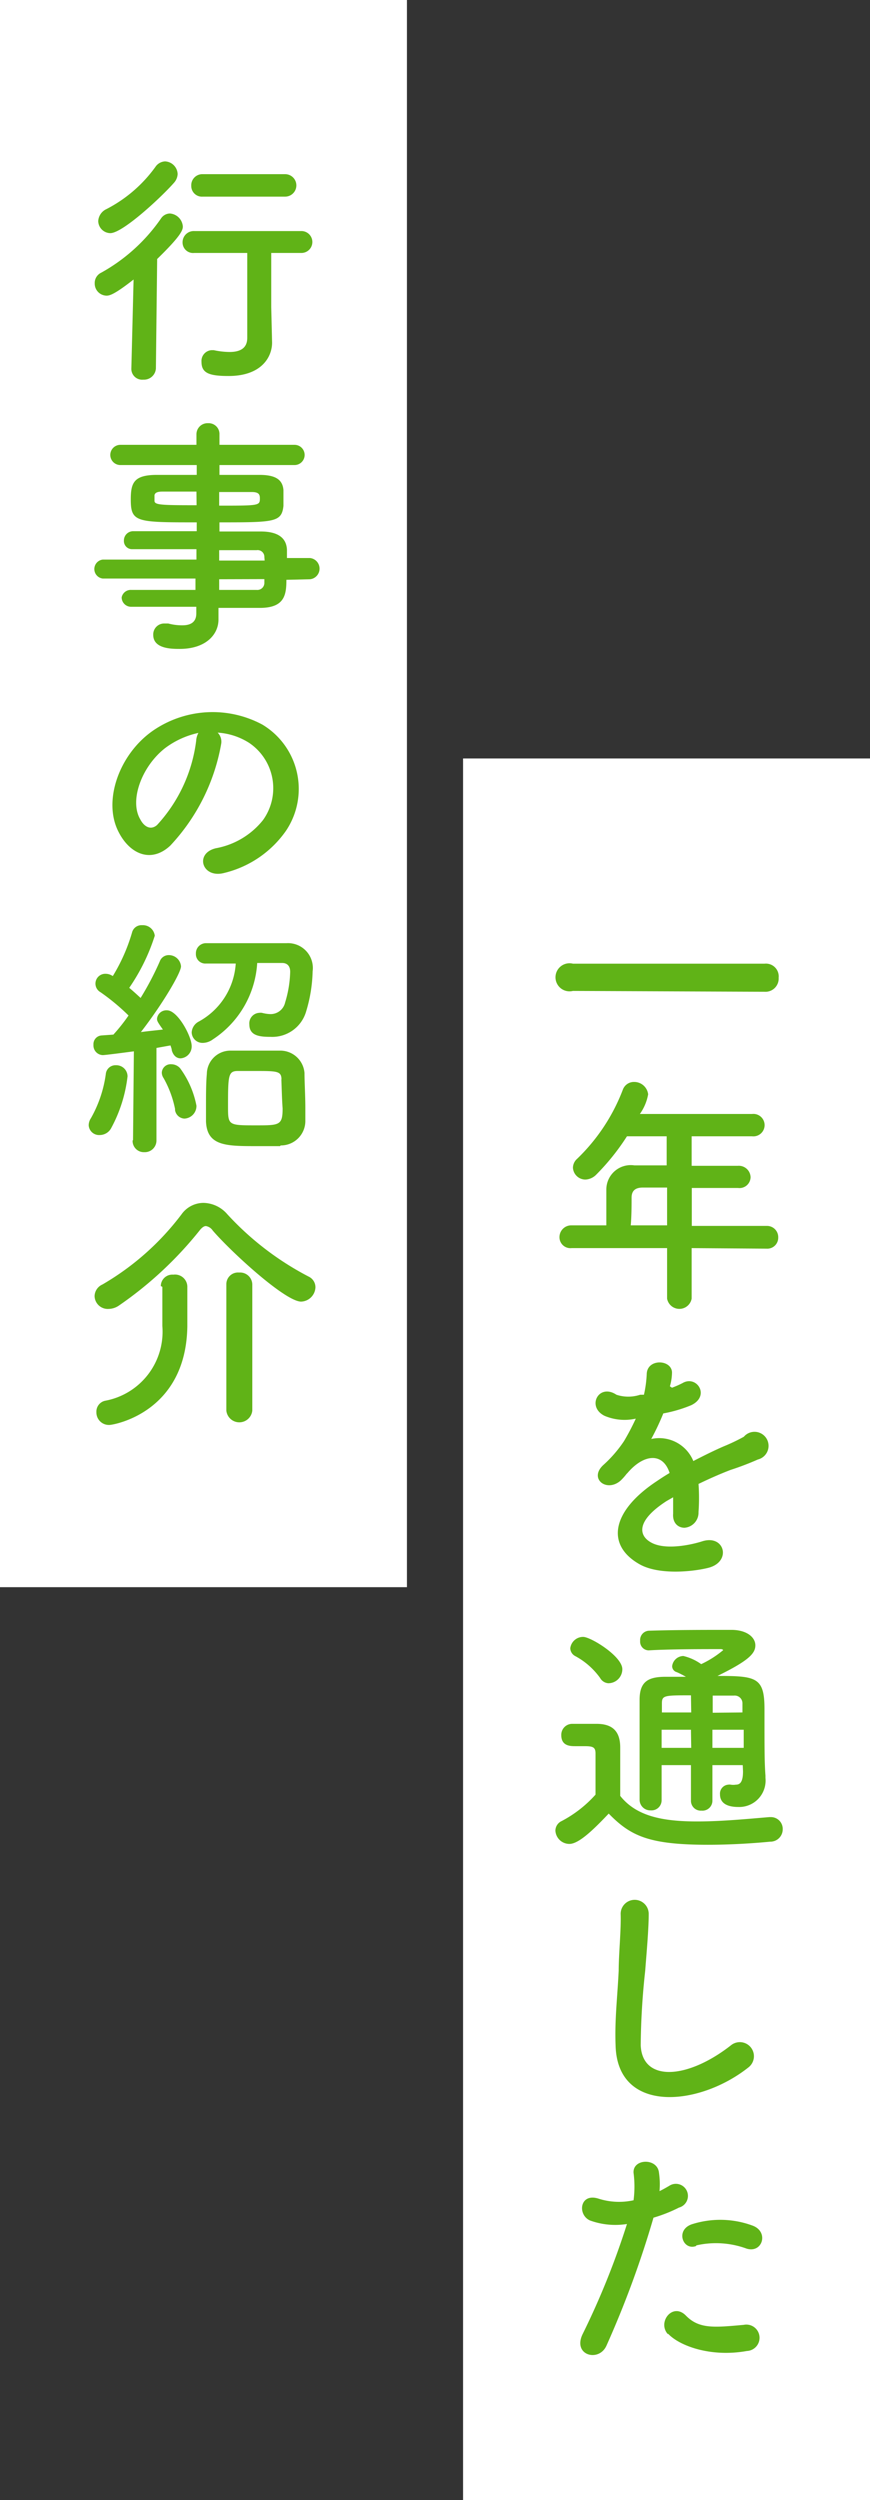
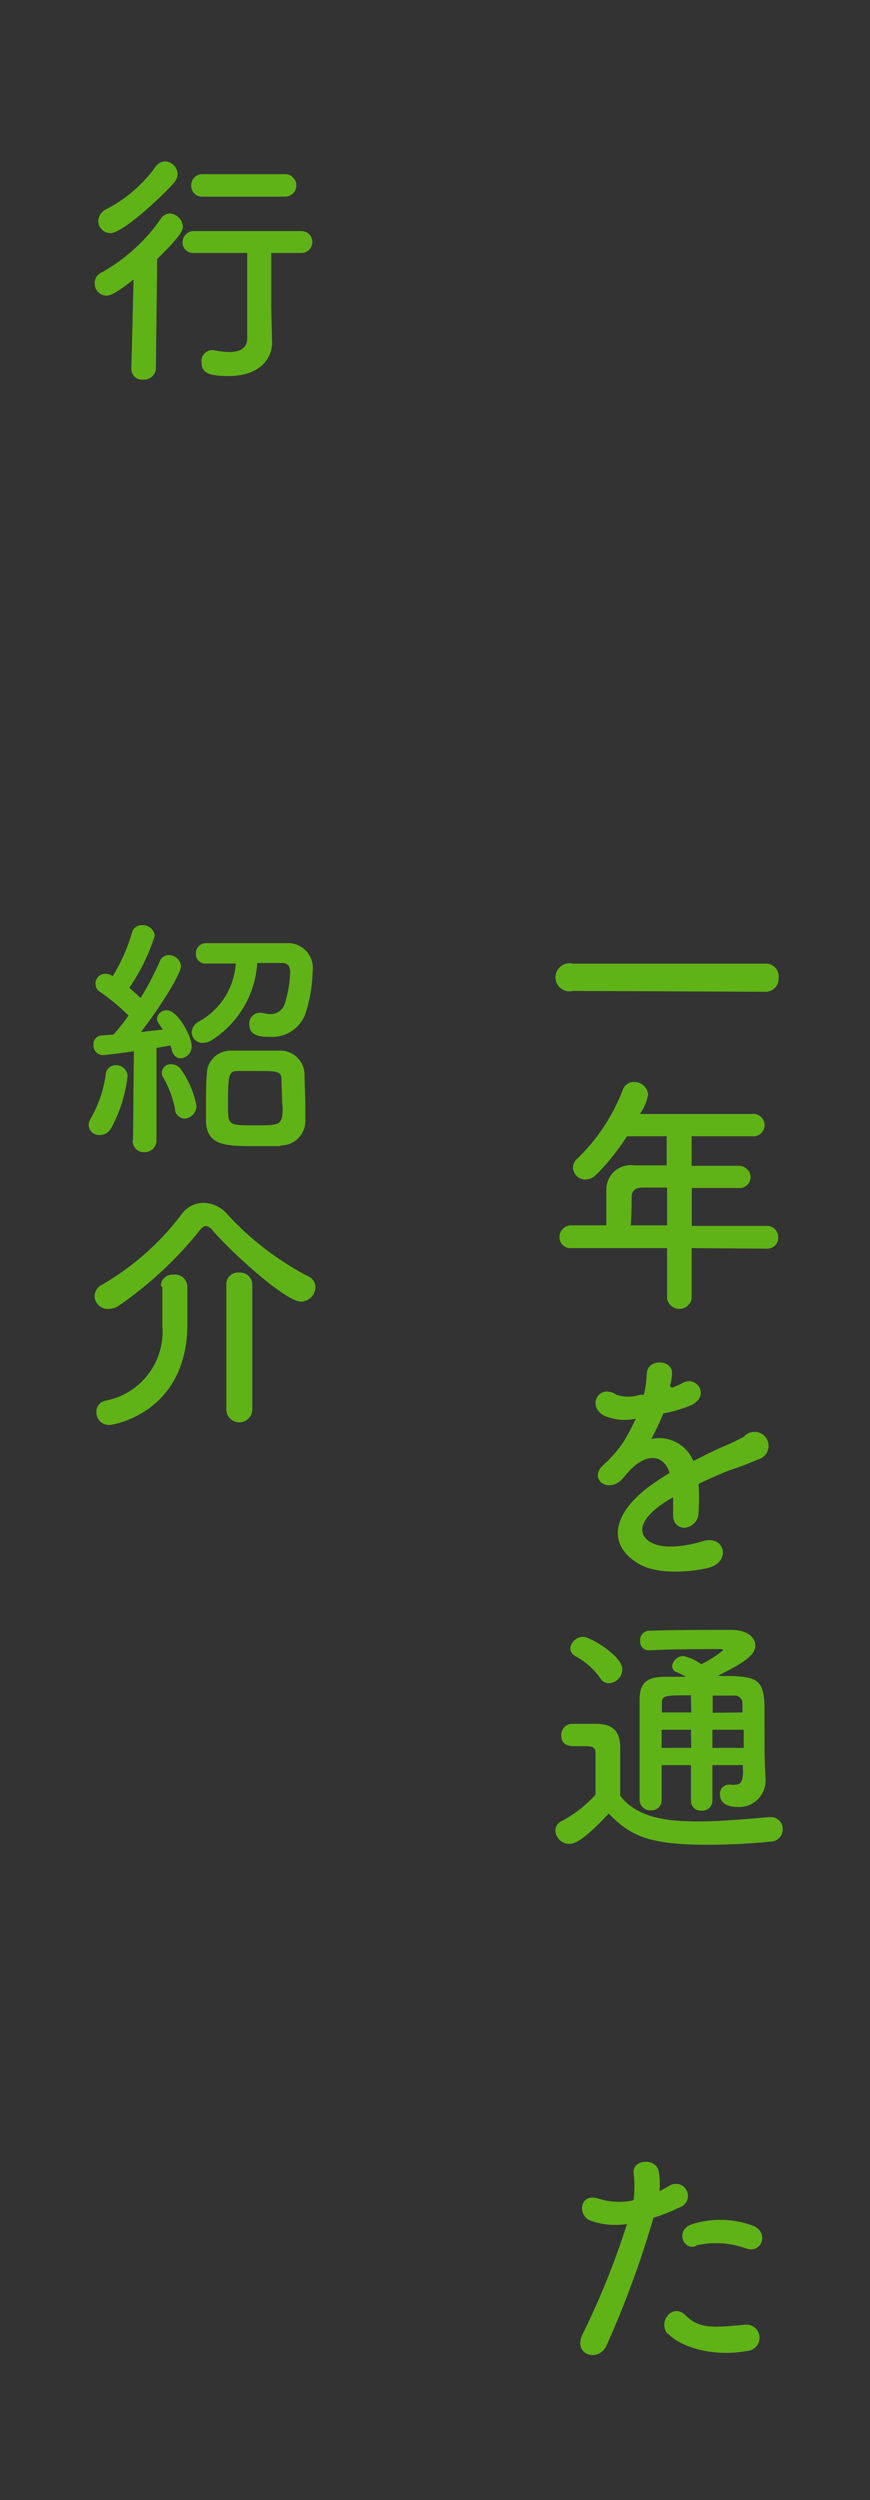
<svg xmlns="http://www.w3.org/2000/svg" width="62" height="178" viewBox="0 0 62 178">
  <rect x="0" y="0" width="62" height="178" fill="#333333" stroke="none" />
  <defs>
    <style>
      .a {
        fill: #fff;
      }

      .b {
        fill: #60b317;
        fill-rule: evenodd;
      }
    </style>
  </defs>
  <title>menu-annual-events-label | 一年を通した行事の紹介</title>
  <g>
    <g>
-       <rect class="a" x="33" y="54" width="29" height="124" />
      <g>
        <path class="b" d="M40.83,70.55a1,1,0,1,1,0-1.94H54.49a.91.91,0,0,1,1,1,.94.94,0,0,1-1,1Z" />
        <path class="b" d="M49.29,88.86v3.6a.89.89,0,0,1-1.75,0v-3.6h-6.8a.78.78,0,0,1-.87-.78.84.84,0,0,1,.87-.84h2.47c0-.6,0-1.26,0-2.54a1.74,1.74,0,0,1,2-1.73h2.3V80.9H44.68a16.32,16.32,0,0,1-2.2,2.74,1.15,1.15,0,0,1-.75.34.89.89,0,0,1-.9-.85.87.87,0,0,1,.3-.63,13.49,13.49,0,0,0,3.26-4.93.84.84,0,0,1,.8-.54,1,1,0,0,1,1,.88,3.44,3.44,0,0,1-.59,1.4h8a.8.8,0,1,1,0,1.59H49.29V83l3.3,0a.84.84,0,0,1,.9.81.79.79,0,0,1-.89.77h0c-1.05,0-2.2,0-3.3,0v2.7h5.33a.8.8,0,0,1,.83.83.78.78,0,0,1-.83.79Zm-1.75-4.31H45.8c-.61,0-.78.31-.79.69,0,.56,0,1.33-.06,2h2.59Z" />
        <path class="b" d="M47.89,98.8a6.92,6.92,0,0,0,.75-.33c1-.59,2,.9.63,1.57a9.67,9.67,0,0,1-2,.59,17.53,17.53,0,0,1-.86,1.82,2.63,2.63,0,0,1,3,1.57c.74-.38,1.5-.76,2.2-1.06a13.46,13.46,0,0,0,1.4-.67,1,1,0,1,1,1,1.62,20.15,20.15,0,0,1-1.94.74c-.76.29-1.57.65-2.29,1a14.35,14.35,0,0,1,0,2,1.08,1.08,0,0,1-1,1.12c-.45,0-.86-.33-.81-1,0-.38,0-.79,0-1.17l-.47.27c-2.23,1.44-2,2.52-1,3s2.72.13,3.56-.14c1.59-.49,2.09,1.46.43,1.89-1.06.27-3.51.54-4.91-.25-2.43-1.37-2-3.8,1.26-5.94.25-.17.54-.36.88-.56-.49-1.51-1.87-1.33-3,0l-.07.07a4.34,4.34,0,0,1-.42.47c-1,.88-2.3-.15-1.22-1.12a9,9,0,0,0,1.46-1.69,17.33,17.33,0,0,0,.84-1.6,3.65,3.65,0,0,1-2.23-.2c-1.3-.65-.41-2.34.85-1.5a2.7,2.7,0,0,0,1.69,0l.27,0a8.25,8.25,0,0,0,.2-1.51c.07-1.08,1.76-1,1.8-.09a3.63,3.63,0,0,1-.15,1Z" />
        <path class="b" d="M40.58,131.28a1,1,0,0,1-1-.95.76.76,0,0,1,.45-.68,8.62,8.62,0,0,0,2.41-1.88c0-.81,0-1.51,0-2.19v-.74c0-.47-.21-.52-.82-.52H41c-.34,0-1,0-1-.78a.78.78,0,0,1,.76-.81c.65,0,1.15,0,1.75,0,1.15,0,1.69.54,1.69,1.69s0,2.29,0,3.44c1.14,1.44,3,1.82,5.49,1.82,1.81,0,3.77-.2,5.14-.31h.09a.84.84,0,0,1,.86.87.88.88,0,0,1-.9.88c-1.12.11-2.77.22-4.43.22-4.19,0-5.51-.62-7.07-2.22C42.4,130.15,41.28,131.28,40.58,131.28Zm2.19-11.81A5.21,5.21,0,0,0,41,117.91a.65.65,0,0,1-.36-.56.92.92,0,0,1,.92-.81c.54,0,2.79,1.38,2.79,2.3a1,1,0,0,1-1,1A.73.73,0,0,1,42.77,119.47Zm10.16,6.2H50.77v2.54a.71.71,0,0,1-.78.7.7.7,0,0,1-.75-.7v-2.54H47.15c0,.81,0,1.65,0,2.5v0a.72.72,0,0,1-.78.72.76.76,0,0,1-.79-.74c0-1.06,0-2.11,0-3.13,0-1.39,0-2.72,0-4s.59-1.64,1.85-1.64l1.45,0a6.66,6.66,0,0,0-.65-.33.44.44,0,0,1-.33-.43.82.82,0,0,1,.8-.72,3.6,3.6,0,0,1,1.27.58,7.14,7.14,0,0,0,1.57-1s-.05-.07-.16-.07c-1.28,0-3.73,0-5.15.09h0a.62.62,0,0,1-.61-.68.66.66,0,0,1,.63-.72c1.89-.06,4.11-.06,5.87-.06,1.1,0,1.71.53,1.71,1.1s-.45,1.08-2.7,2.18c2.75,0,3.35.09,3.35,2.34,0,3,0,3.78.07,4.76v.16a1.88,1.88,0,0,1-1.94,2.07c-.6,0-1.3-.16-1.3-.9a.64.64,0,0,1,.59-.69.5.5,0,0,1,.17,0,1.18,1.18,0,0,0,.37,0c.29,0,.51-.17.51-.95Zm-3.69-2.52H47.15c0,.41,0,.84,0,1.29h2.11Zm0-2.45c-1.91,0-2.07,0-2.07.59l0,.63h2.09Zm3.67,1.22c0-.23,0-.45,0-.63a.55.55,0,0,0-.61-.57c-.5,0-1,0-1.51,0v1.22Zm-2.14,1.23v1.29H53c0-.41,0-.86,0-1.29Z" />
-         <path class="b" d="M43.87,145.64c-.07-1.89.13-3.42.22-5.33,0-1.17.18-2.94.14-4.05a1,1,0,0,1,2,0c0,1.14-.16,2.85-.25,4.05a52.21,52.21,0,0,0-.32,5.3c.11,2.63,3.31,2.45,6.44,0a1,1,0,1,1,1.25,1.57C49.8,150,44,150.5,43.87,145.64Z" />
        <path class="b" d="M43.22,167c-.54,1.21-2.45.69-1.69-.84a55.83,55.83,0,0,0,3.15-7.82,5.29,5.29,0,0,1-2.63-.25c-.92-.4-.74-2,.62-1.55a4.81,4.81,0,0,0,2.48.11,7.53,7.53,0,0,0,0-1.95c-.07-1,1.62-1.08,1.8-.09A5.75,5.75,0,0,1,47,156c.25-.12.47-.25.68-.37a.86.86,0,1,1,.71,1.54,10.62,10.62,0,0,1-1.82.72A70.15,70.15,0,0,1,43.22,167Zm4.38-.81c-.78-.86.34-2.29,1.28-1.33s2,.85,4.12.66a.94.94,0,1,1,.23,1.86C50.62,167.85,48.39,167,47.6,166.14Zm2-6.28c-.93.34-1.49-1.14-.3-1.55a6.64,6.64,0,0,1,4.32.09c1.2.43.72,2-.42,1.64A6.34,6.34,0,0,0,49.63,159.86Z" />
      </g>
    </g>
    <g>
-       <rect class="a" width="29" height="113" />
      <g>
        <path class="b" d="M9.52,19.9c-1.4,1.1-1.73,1.15-1.93,1.15a.86.86,0,0,1-.84-.88.81.81,0,0,1,.47-.76,12.6,12.6,0,0,0,4.25-3.85.78.78,0,0,1,.64-.36,1,1,0,0,1,.92.92c0,.25-.09.63-1.83,2.32l-.09,7.8a.85.85,0,0,1-.9.79.77.77,0,0,1-.85-.76v0ZM7.86,16.6A.88.88,0,0,1,7,15.74a1,1,0,0,1,.58-.85,9.87,9.87,0,0,0,3.49-3,.88.88,0,0,1,.69-.4.94.94,0,0,1,.9.9,1,1,0,0,1-.24.6C11.54,14,8.75,16.6,7.86,16.6Zm11.53,7.8v0c0,1-.74,2.37-3.1,2.37-1.37,0-1.93-.2-1.93-1a.77.77,0,0,1,.72-.84h.15a5.6,5.6,0,0,0,1.13.13c.7,0,1.26-.23,1.26-1,0-1.74,0-4,0-6.05H13.84a.75.75,0,0,1-.83-.75.8.8,0,0,1,.83-.81h7.64a.78.78,0,1,1,0,1.56H19.33c0,1.39,0,2.7,0,3.86ZM14.45,14a.76.76,0,0,1-.82-.77.79.79,0,0,1,.82-.83h5.87a.8.8,0,1,1,0,1.6Z" />
-         <path class="b" d="M20.41,41.28c0,1.06-.12,2-1.89,2l-2.95,0,0,.83h0c0,1.08-.92,2.09-2.76,2.09-.57,0-1.89,0-1.89-1a.78.78,0,0,1,.8-.81l.27,0a3.82,3.82,0,0,0,1,.13c.54,0,1-.18,1-.85l0-.47H9.36a.67.67,0,0,1-.69-.67A.66.66,0,0,1,9.36,42h0c1.33,0,2.95,0,4.57,0v-.81H7.32a.68.68,0,0,1,0-1.35H14V39.1c-1.69,0-3.4,0-4.57,0h0a.58.58,0,0,1-.6-.61.66.66,0,0,1,.69-.67c1.28,0,2.9,0,4.5,0v-.63c-4.3,0-4.7,0-4.7-1.63,0-1.19.22-1.75,1.87-1.75l2.83,0v-.7l-5.44,0a.72.72,0,1,1,0-1.44H14l0-.73a.79.79,0,0,1,.83-.81.77.77,0,0,1,.81.81v.73h5.35a.72.72,0,1,1,0,1.44l-5.35,0v.7c1.1,0,2.14,0,2.85,0,1.15,0,1.65.34,1.71,1.08,0,.2,0,.39,0,.57s0,.38,0,.56c-.13,1.16-.63,1.17-4.56,1.17v.65c1.06,0,2.07,0,2.94,0,1.15,0,1.83.4,1.87,1.3,0,.16,0,.36,0,.59h1.65a.76.76,0,0,1,0,1.51ZM14,35l-2.43,0c-.38,0-.52.09-.56.25v.4c0,.3.43.32,3,.32Zm1.62,1c2.85,0,2.9,0,2.9-.52,0-.29-.09-.45-.59-.45l-2.31,0Zm3.22,3.66a.48.48,0,0,0-.55-.49c-.74,0-1.66,0-2.67,0v.74h3.24Zm-3.22,1.58V42c.94,0,1.84,0,2.67,0a.5.5,0,0,0,.55-.5c0-.09,0-.18,0-.27Z" />
-         <path class="b" d="M15.77,52.92a14.16,14.16,0,0,1-3.64,7.29c-1.38,1.28-2.9.58-3.69-1C7.31,57,8.51,53.66,10.93,52a7.5,7.5,0,0,1,7.77-.41,5.34,5.34,0,0,1,1.68,7.56,7.52,7.52,0,0,1-4.4,3c-1.58.42-2.14-1.4-.59-1.76a5.57,5.57,0,0,0,3.35-2,3.89,3.89,0,0,0-1-5.51,4.73,4.73,0,0,0-2.23-.72A.91.91,0,0,1,15.77,52.92Zm-4,.34C10.1,54.56,9.2,57,10,58.34c.27.52.74.79,1.19.4a10.82,10.82,0,0,0,2.79-6,1.32,1.32,0,0,1,.16-.56A6.08,6.08,0,0,0,11.77,53.26Z" />
        <path class="b" d="M7.11,80.81a.74.74,0,0,1-.79-.7.94.94,0,0,1,.16-.5,8.77,8.77,0,0,0,1.06-3.14.69.69,0,0,1,.72-.63.8.8,0,0,1,.83.79A10.16,10.16,0,0,1,7.9,80.36.93.93,0,0,1,7.11,80.81Zm2.37.36.06-6.32s-2,.27-2.22.27a.69.69,0,0,1-.66-.74.62.62,0,0,1,.57-.66l.85-.06A12.93,12.93,0,0,0,9.16,72.3a15.23,15.23,0,0,0-2-1.66.7.7,0,0,1,.37-1.31.88.88,0,0,1,.4.1l.11.06a12.71,12.71,0,0,0,1.37-3.1.69.69,0,0,1,.72-.52.85.85,0,0,1,.9.75,14,14,0,0,1-1.82,3.71c.29.24.56.49.81.72a21,21,0,0,0,1.37-2.61A.67.67,0,0,1,12,68a.87.87,0,0,1,.9.8c0,.46-1.33,2.71-2.86,4.68.6-.08,1.15-.13,1.57-.18-.4-.56-.42-.62-.42-.78a.67.67,0,0,1,.71-.59c.77,0,1.76,1.87,1.76,2.54a.85.85,0,0,1-.79.88c-.27,0-.52-.18-.63-.58,0-.11-.06-.23-.09-.34l-1,.18,0,6.57a.83.83,0,0,1-.87.85.8.8,0,0,1-.83-.83Zm3-2.19a7.44,7.44,0,0,0-.82-2.22.72.72,0,0,1-.13-.39.63.63,0,0,1,.68-.6.84.84,0,0,1,.63.29A6.63,6.63,0,0,1,14,78.72a.9.9,0,0,1-.86.92A.71.71,0,0,1,12.47,79Zm2.2-10.38a.67.67,0,0,1-.72-.7.72.72,0,0,1,.74-.75c1,0,2.2,0,3.38,0l2.34,0a1.77,1.77,0,0,1,1.86,2A10.59,10.59,0,0,1,21.82,72a2.51,2.51,0,0,1-2.54,1.82c-.76,0-1.51-.07-1.51-.88a.75.75,0,0,1,.7-.83.68.68,0,0,1,.2,0,2.65,2.65,0,0,0,.59.09,1.06,1.06,0,0,0,1.06-.83,8.1,8.1,0,0,0,.36-2.18c0-.43-.23-.63-.57-.63-.51,0-1.14,0-1.78,0A7,7,0,0,1,15.17,74a1.23,1.23,0,0,1-.72.25.77.77,0,0,1-.79-.75.93.93,0,0,1,.49-.76,5.07,5.07,0,0,0,2.65-4.14c-.78,0-1.52,0-2.11,0Zm5.28,13c-.47,0-1.05,0-1.64,0-2.2,0-3.57,0-3.64-1.76,0-.31,0-.63,0-1,0-.85,0-1.75.06-2.38a1.68,1.68,0,0,1,1.69-1.66c.5,0,1.08,0,1.64,0s1.33,0,1.87,0a1.73,1.73,0,0,1,1.76,1.59c0,.66.06,1.64.06,2.47,0,.34,0,.64,0,.91A1.74,1.74,0,0,1,20,81.55Zm.1-4.73c0-.62-.3-.62-1.9-.62-.44,0-.89,0-1.21,0-.68,0-.7.31-.7,2.5,0,1.37,0,1.37,2,1.37,1.66,0,1.89,0,1.89-1.2C20.09,78.22,20.07,77.32,20.05,76.82Z" />
        <path class="b" d="M21.46,92.67c-1.12,0-4.94-3.49-6.3-5.06a.72.72,0,0,0-.49-.32c-.13,0-.29.11-.45.32a26.75,26.75,0,0,1-5.73,5.33,1.34,1.34,0,0,1-.75.25.94.94,0,0,1-1-.91.93.93,0,0,1,.56-.83,19,19,0,0,0,5.64-5,1.93,1.93,0,0,1,1.56-.81,2.3,2.3,0,0,1,1.7.81A21,21,0,0,0,22,90.89a.84.84,0,0,1,.48.76A1.06,1.06,0,0,1,21.46,92.67Zm-10-1.11a.82.82,0,0,1,.89-.81.88.88,0,0,1,1,.82V92c0,.74,0,2,0,2.45-.1,6.15-5.29,7-5.54,7a.89.89,0,0,1-.94-.91.79.79,0,0,1,.61-.81,5,5,0,0,0,4.09-5.32c0-.57,0-2.21,0-2.79Zm4.67-.13a.83.83,0,0,1,.91-.83.87.87,0,0,1,.94.83v9a.93.93,0,0,1-1.85,0Z" />
      </g>
    </g>
  </g>
</svg>